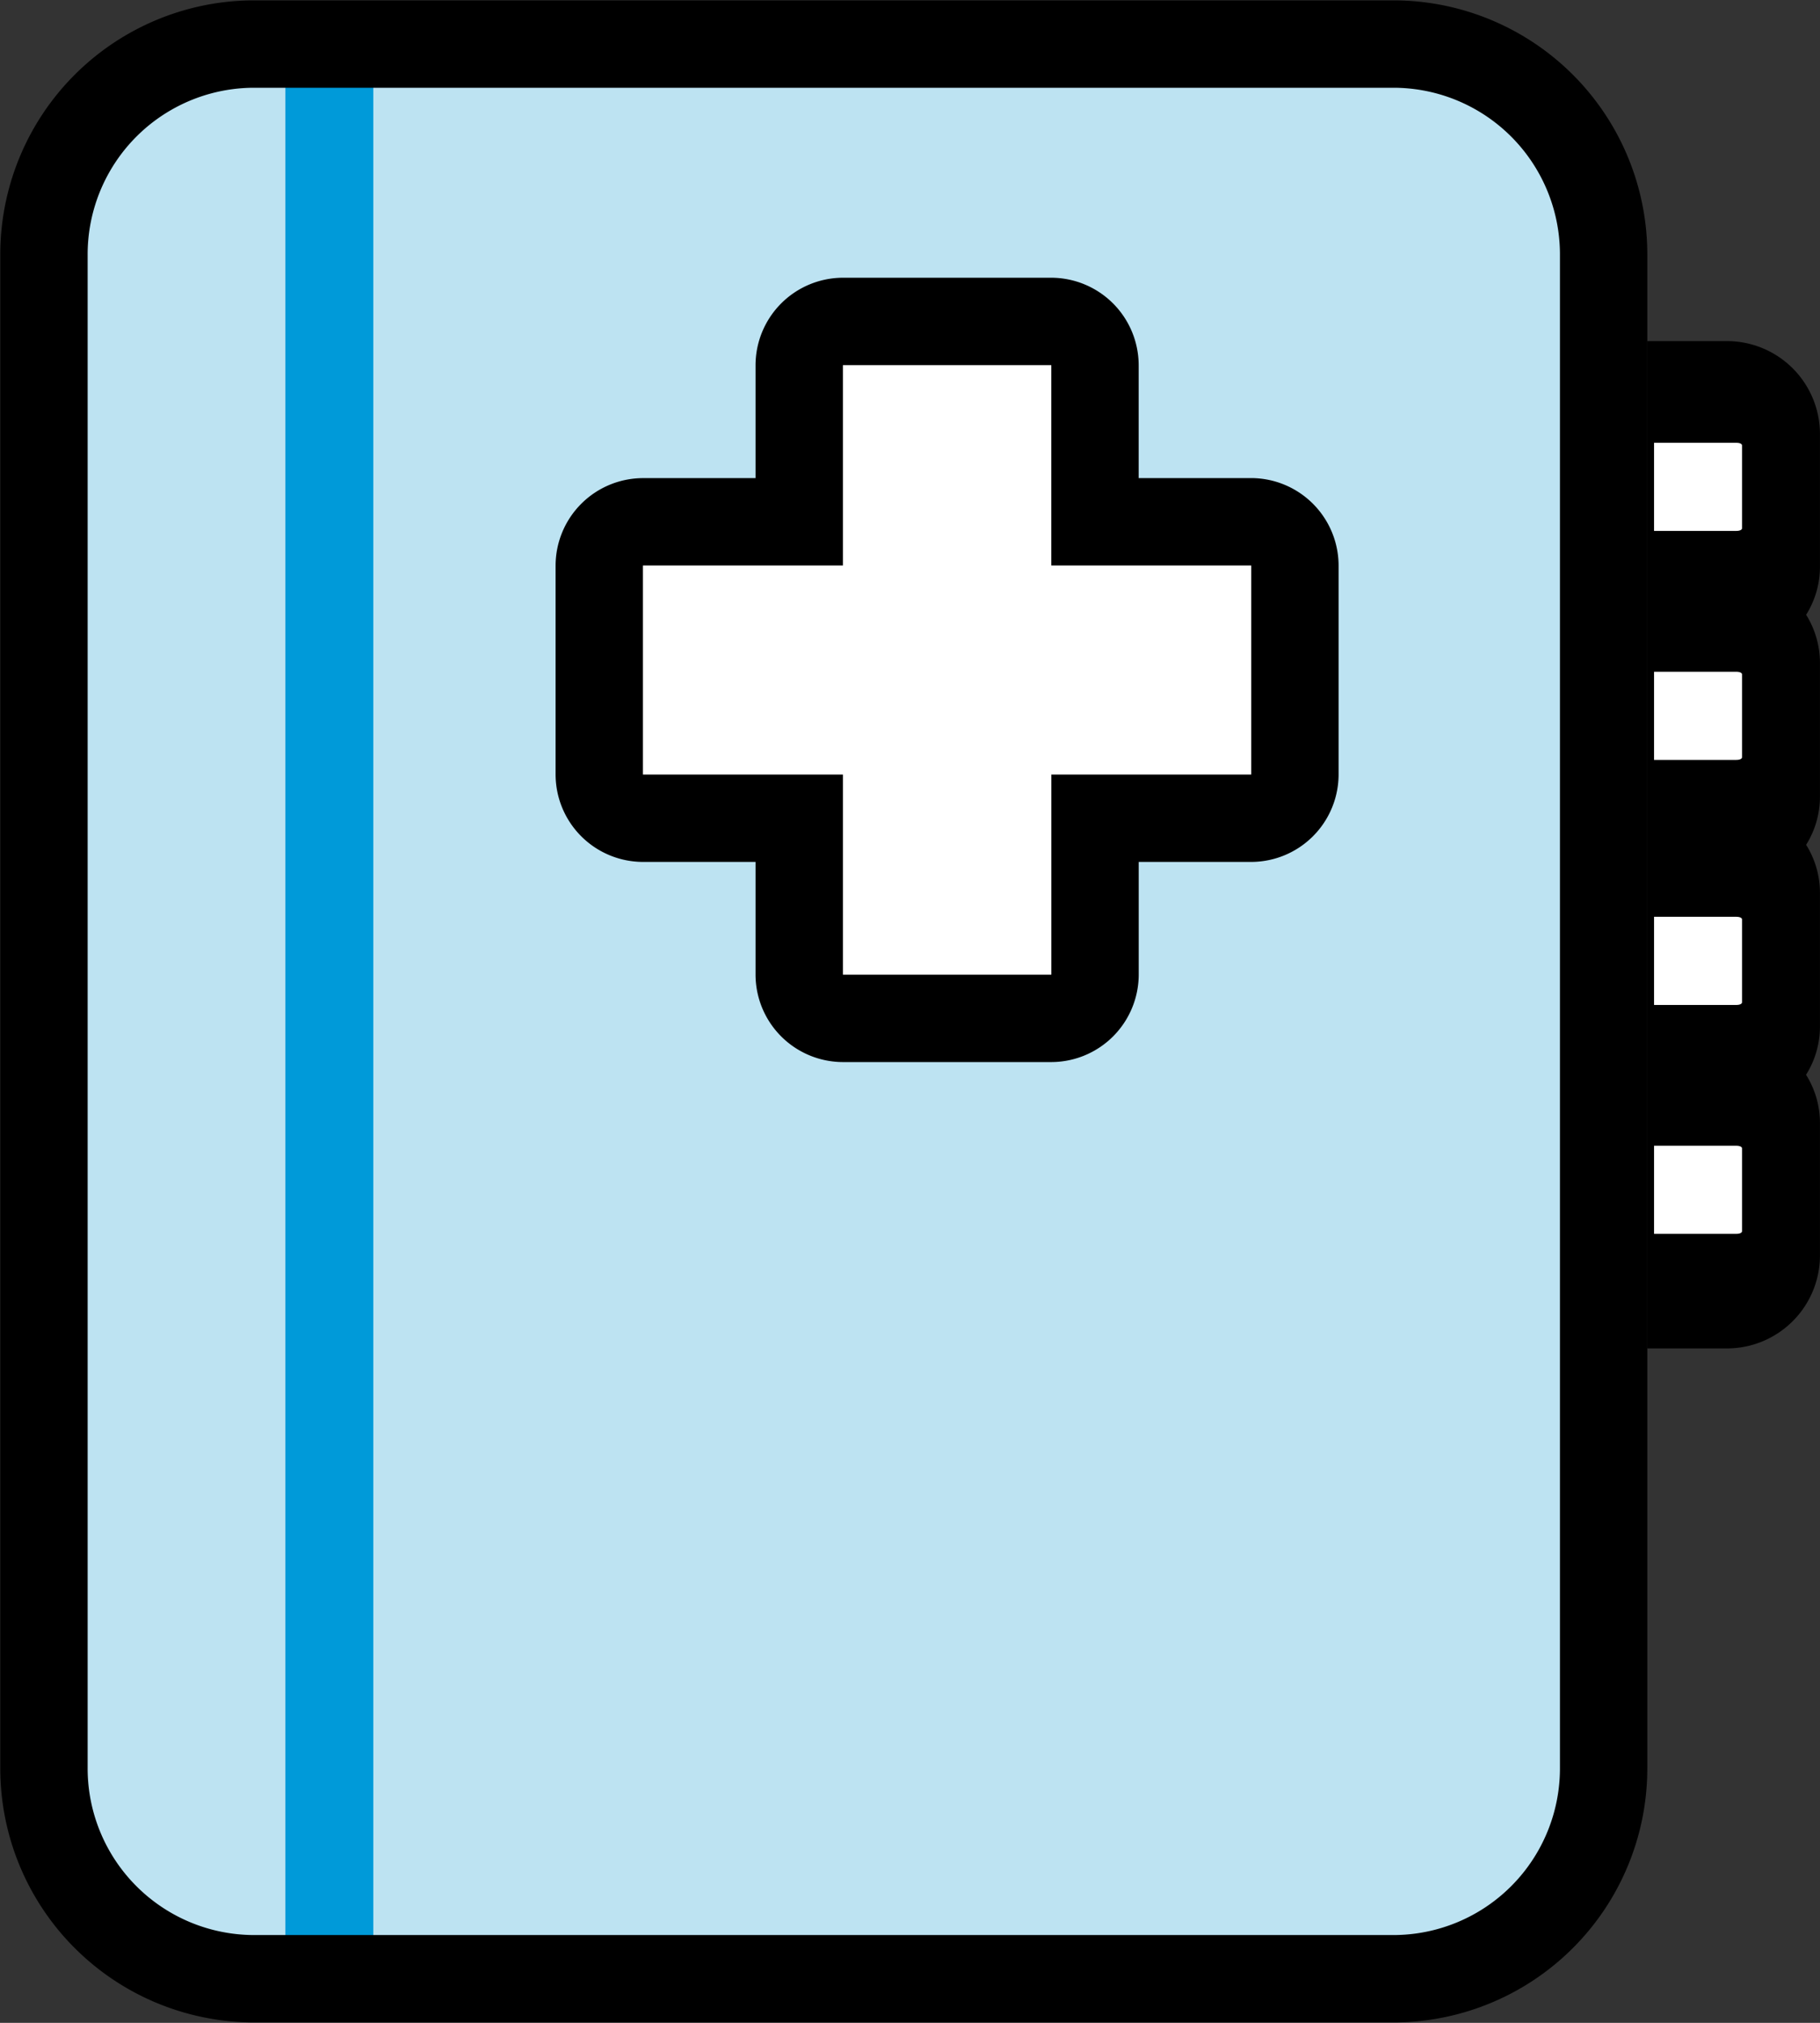
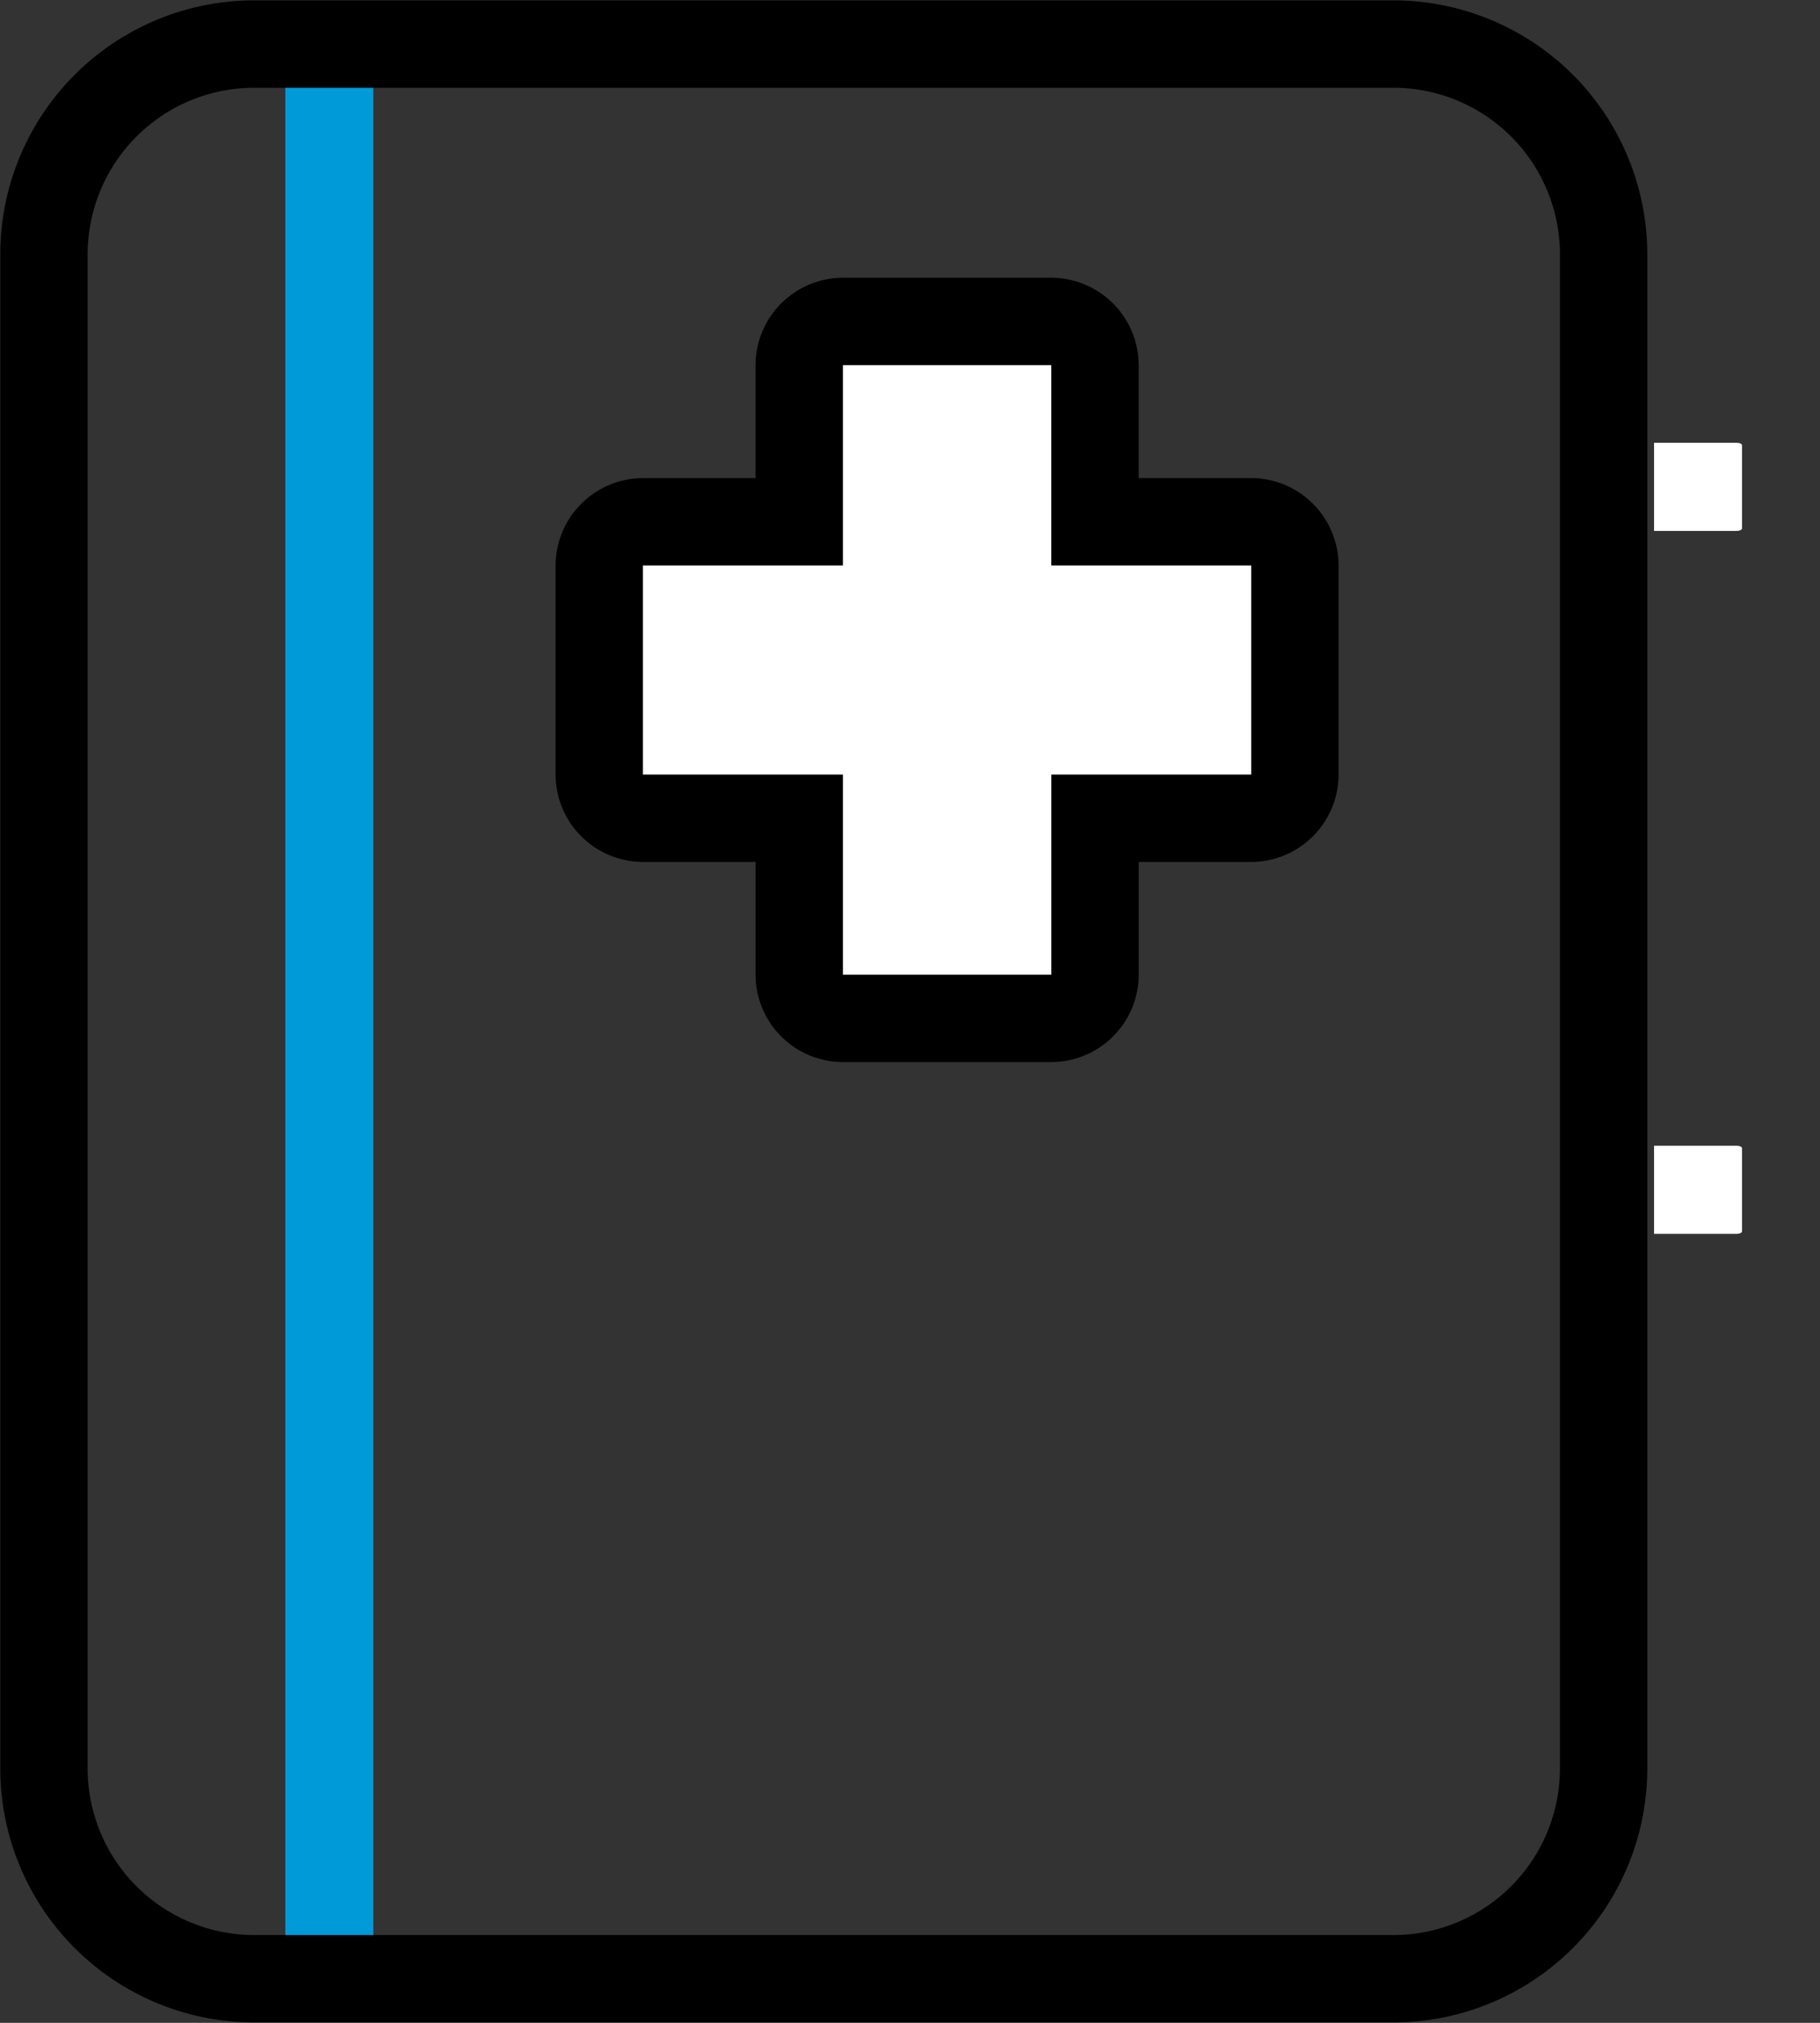
<svg xmlns="http://www.w3.org/2000/svg" id="underlying-conditions" width="45" height="50" viewBox="0 0 45 50">
  <rect x="0" y="0" width="45" height="50" fill="#333333" stroke="none" />
  <defs>
    <clipPath id="clip-path">
      <path id="Clip_6" data-name="Clip 6" d="M0,50H45V0H0Z" fill="none" />
    </clipPath>
  </defs>
  <g id="Group_14" data-name="Group 14">
-     <path id="Fill_1" data-name="Fill 1" d="M33.17,47.159H4.463A4.467,4.467,0,0,1,0,42.688V4.47A4.467,4.467,0,0,1,4.463,0H33.17a4.466,4.466,0,0,1,4.462,4.47V42.688a4.467,4.467,0,0,1-4.462,4.471" transform="translate(1.372 1.507)" fill="#bde3f2" />
-     <path id="Fill_3" data-name="Fill 3" d="M0,0H1.985A2.3,2.3,0,0,1,4.274,2.275v3.3a2.233,2.233,0,0,1-.342,1.19,2.247,2.247,0,0,1,.342,1.193v3.3a2.245,2.245,0,0,1-.342,1.193,2.233,2.233,0,0,1,.342,1.19v3.3a2.239,2.239,0,0,1-.344,1.194,2.242,2.242,0,0,1,.344,1.195v3.294a2.3,2.3,0,0,1-2.289,2.275H0Z" transform="translate(40.725 8.431)" />
    <path id="Clip_6-2" data-name="Clip 6" d="M0,50H45V0H0Z" fill="none" />
    <g id="Group_14-2" data-name="Group 14" clip-path="url(#clip-path)">
      <path id="Fill_5" data-name="Fill 5" d="M0,46.007H2.175V0H0Z" transform="translate(7.055 1.84)" fill="#009ad9" />
      <path id="Stroke_7" data-name="Stroke 7" d="M33.363,47.821H5.2A5.2,5.2,0,0,1,0,42.614V5.207A5.2,5.2,0,0,1,5.2,0H33.363a5.2,5.2,0,0,1,5.2,5.207V42.614A5.2,5.2,0,0,1,33.363,47.821Z" transform="translate(1.087 1.089)" fill="none" stroke="#000" stroke-miterlimit="10" stroke-width="2.16" />
      <path id="Fill_8" data-name="Fill 8" d="M6.028,0A1.086,1.086,0,0,0,4.944,1.087V4.953H1.084A1.086,1.086,0,0,0,0,6.039v5.154A1.085,1.085,0,0,0,1.084,12.28h3.86v3.861a1.085,1.085,0,0,0,1.084,1.086h5.146a1.085,1.085,0,0,0,1.084-1.086V12.28h3.854A1.085,1.085,0,0,0,17.2,11.194V6.039a1.086,1.086,0,0,0-1.084-1.087H12.257V1.087A1.086,1.086,0,0,0,11.173,0Z" transform="translate(14.817 7.945)" fill="#fff" />
      <path id="Stroke_9" data-name="Stroke 9" d="M6.028,0A1.086,1.086,0,0,0,4.944,1.087V4.953H1.084A1.086,1.086,0,0,0,0,6.039v5.154A1.085,1.085,0,0,0,1.084,12.28h3.86v3.861a1.085,1.085,0,0,0,1.084,1.086h5.146a1.085,1.085,0,0,0,1.084-1.086V12.28h3.854A1.085,1.085,0,0,0,17.2,11.194V6.039a1.086,1.086,0,0,0-1.084-1.087H12.257V1.087A1.086,1.086,0,0,0,11.173,0Z" transform="translate(14.817 7.945)" fill="none" stroke="#000" stroke-miterlimit="10" stroke-width="2.16" />
      <path id="Fill_10" data-name="Fill 10" d="M0,0H2.032c.105,0,.143.035.143.064V2.114c0,.028-.038.064-.143.064H0Z" transform="translate(40.897 28.32)" fill="#fff" />
-       <path id="Fill_11" data-name="Fill 11" d="M0,0H2.032c.105,0,.143.036.143.064V2.115c0,.028-.038.064-.143.064H0Z" transform="translate(40.897 22.661)" fill="#fff" />
-       <path id="Fill_12" data-name="Fill 12" d="M0,0H2.032c.105,0,.143.036.143.064V2.115c0,.028-.038.064-.143.064H0Z" transform="translate(40.897 16.604)" fill="#fff" />
      <path id="Fill_13" data-name="Fill 13" d="M0,0H2.032c.105,0,.143.035.143.064V2.114c0,.028-.038.064-.143.064H0Z" transform="translate(40.897 10.945)" fill="#fff" />
    </g>
  </g>
</svg>